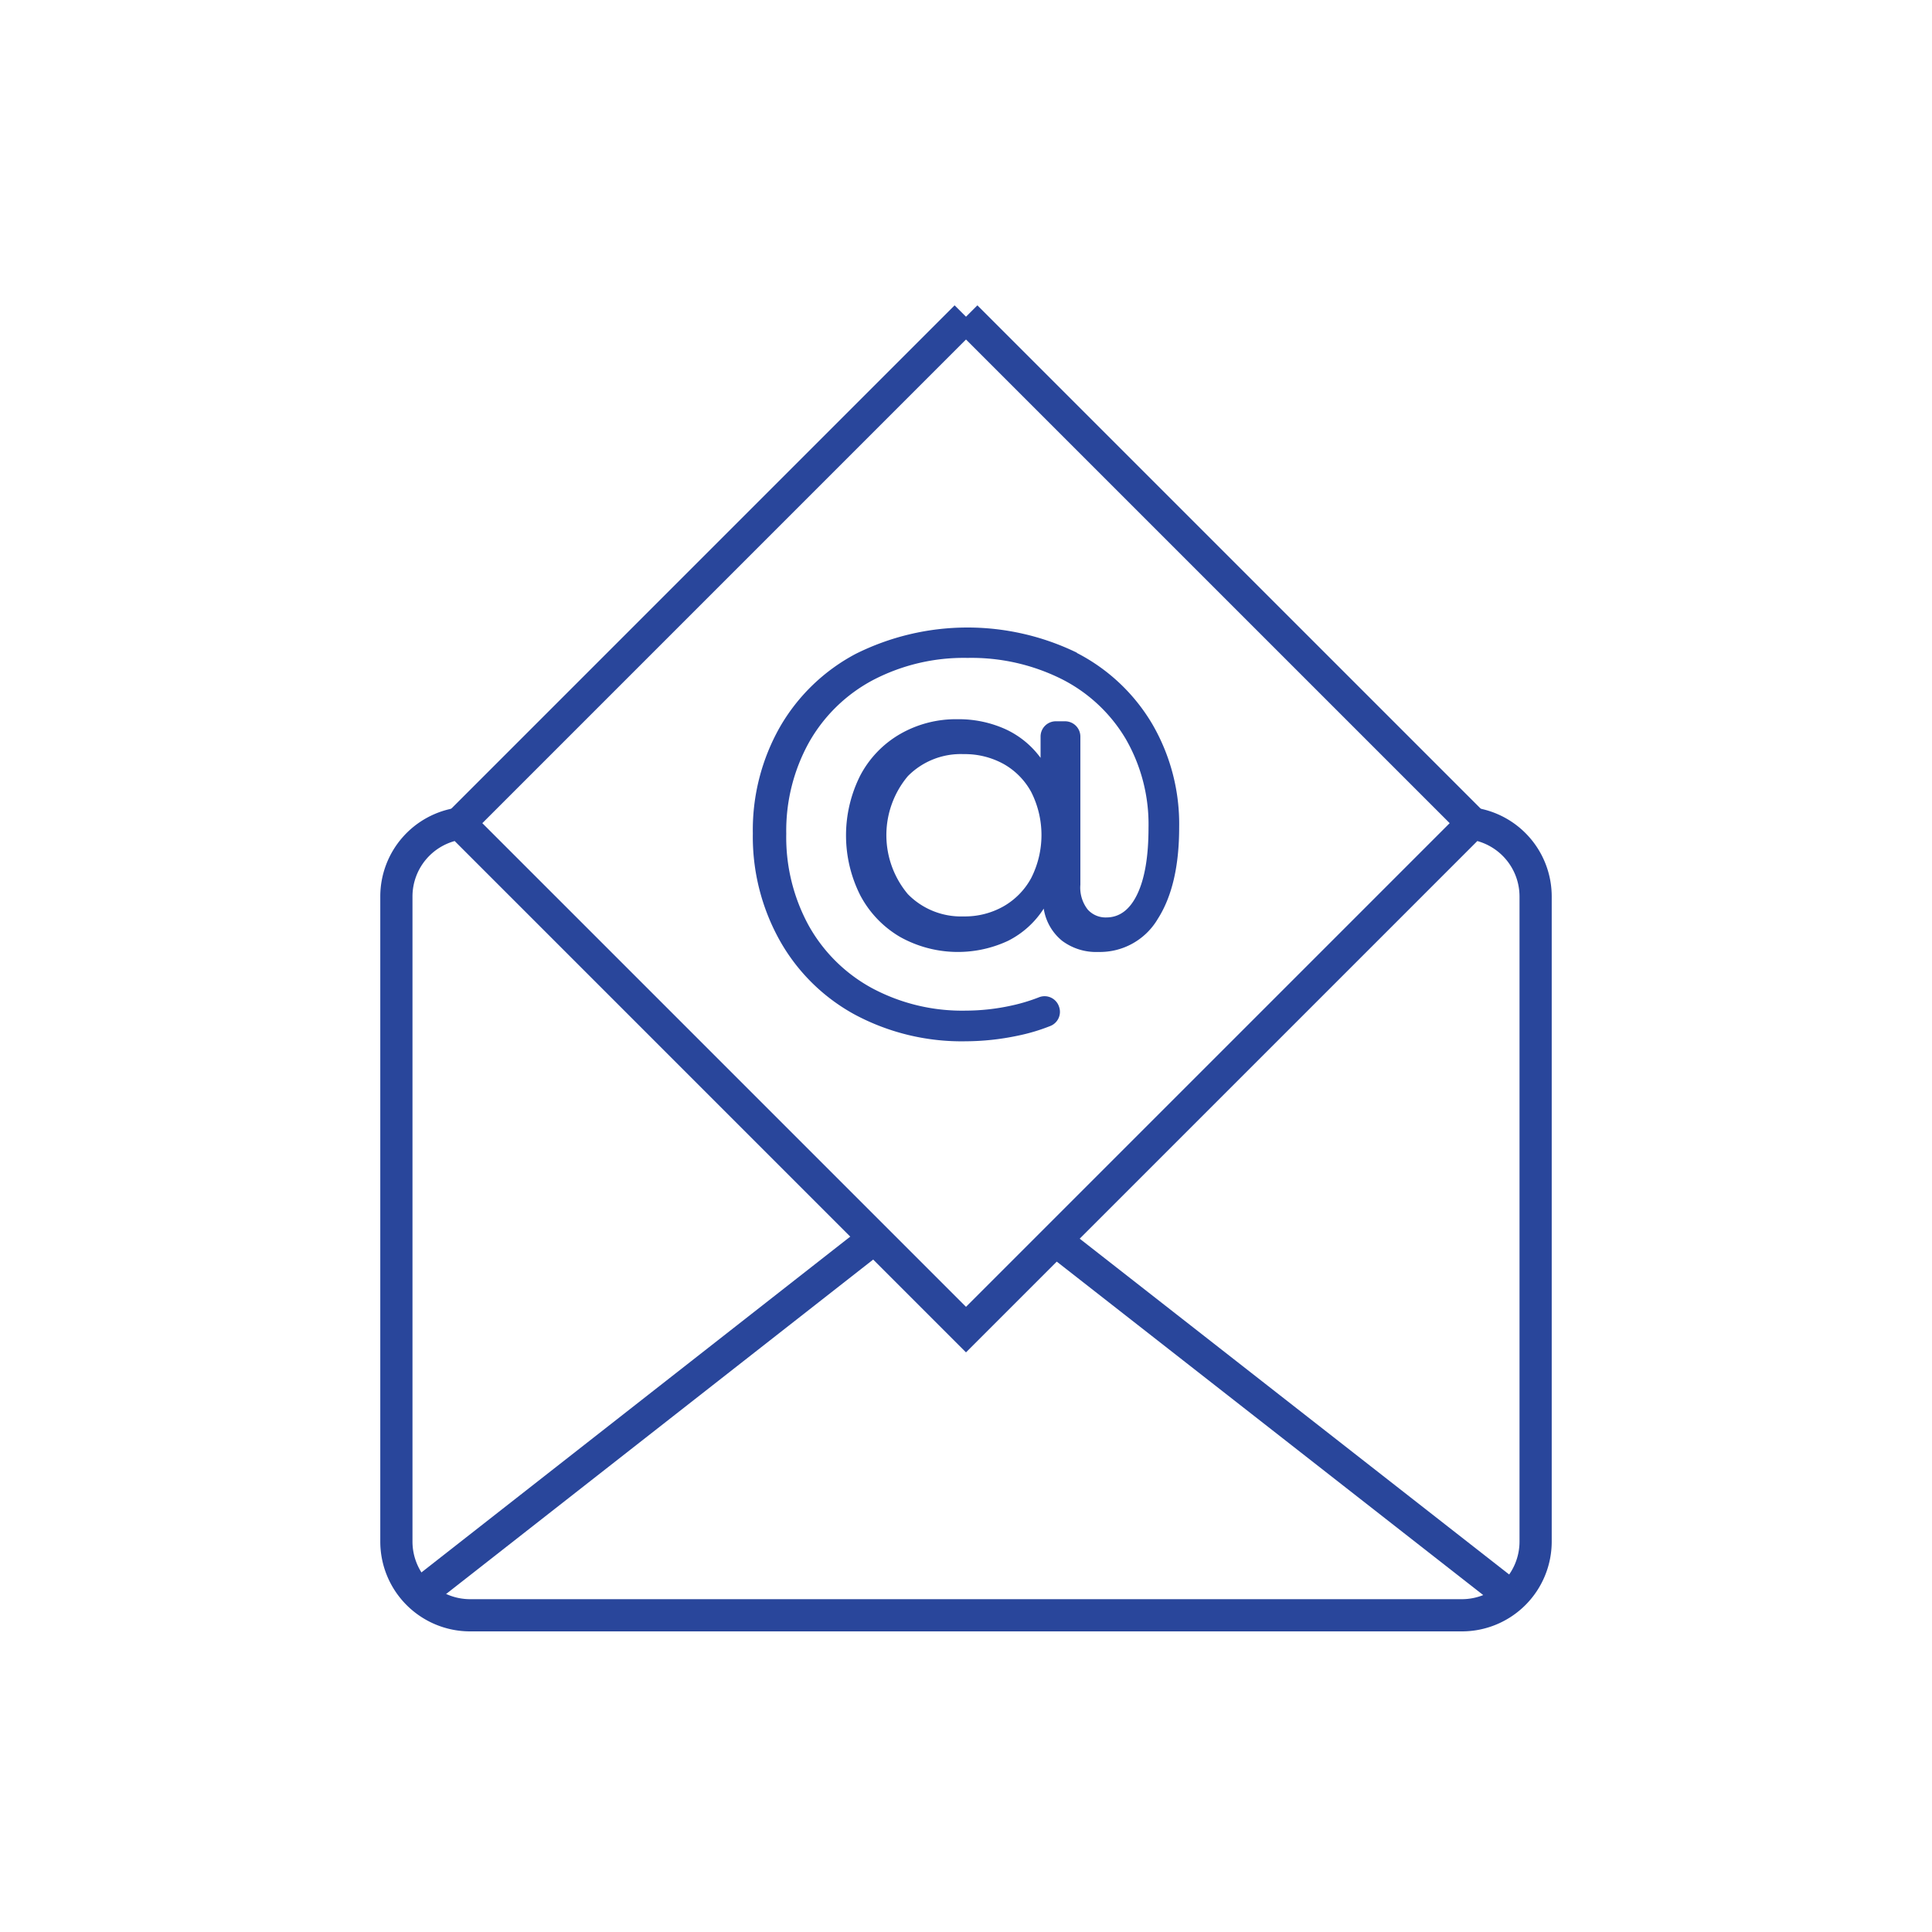
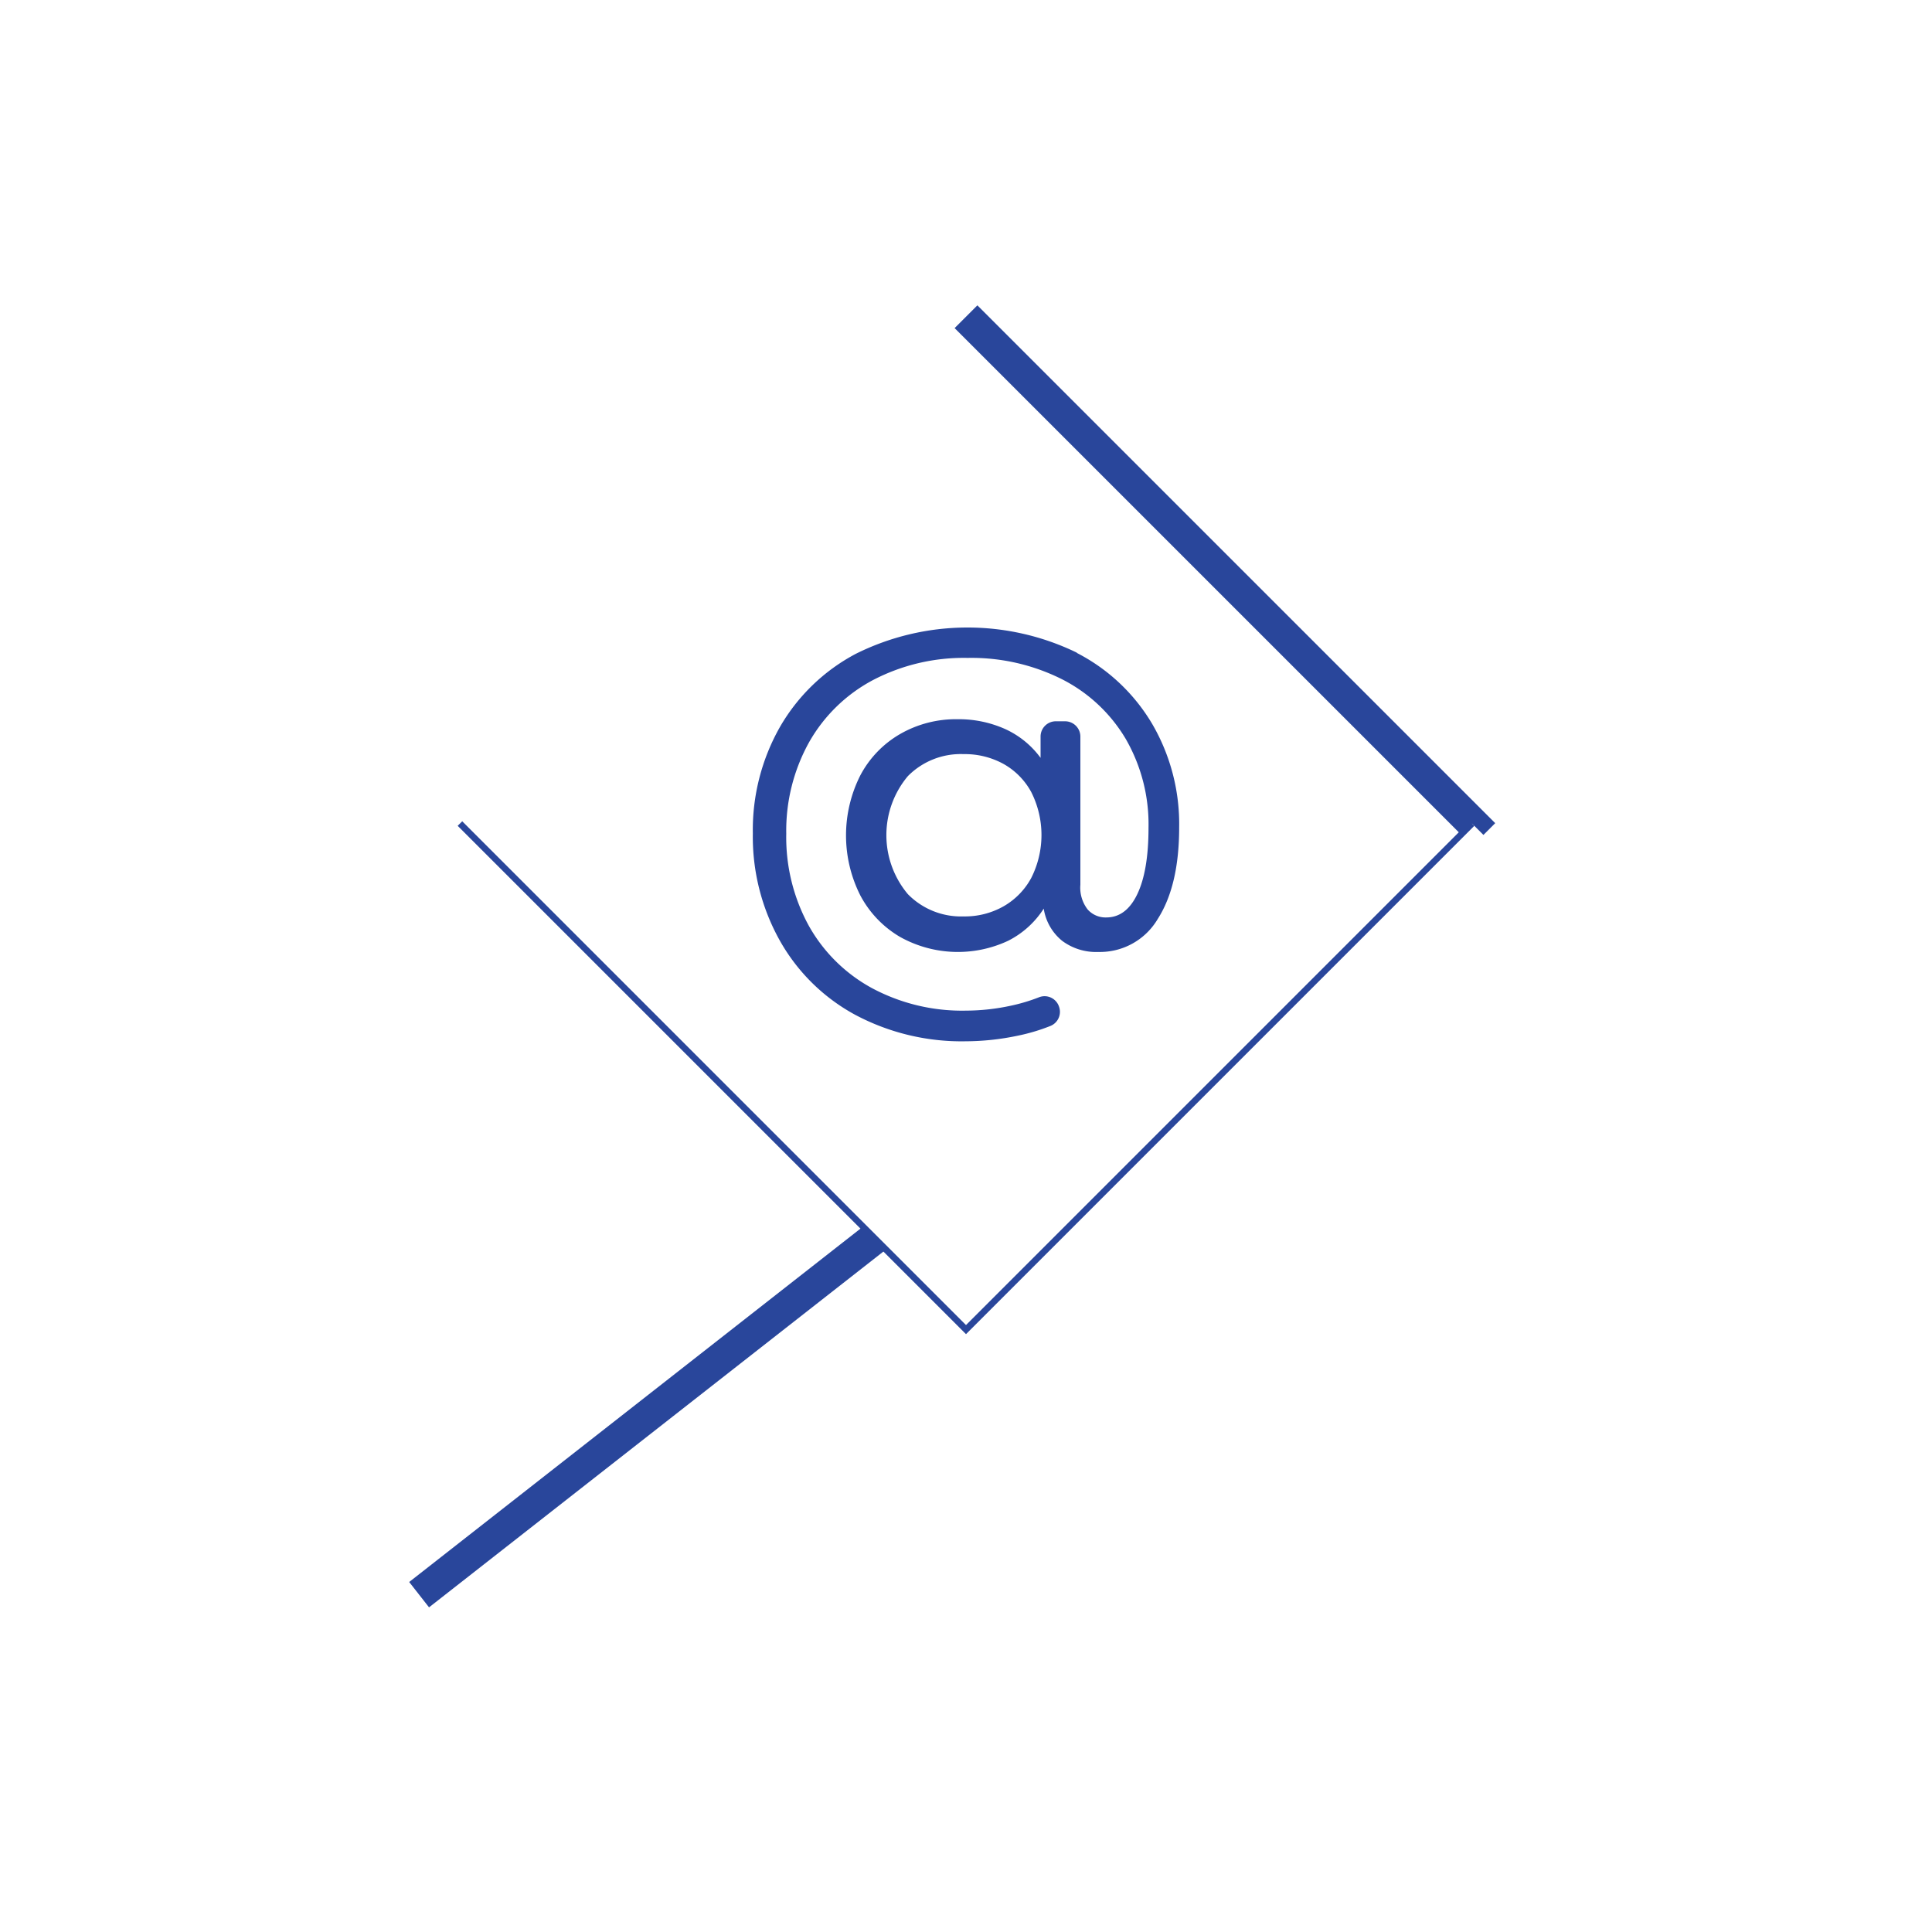
<svg xmlns="http://www.w3.org/2000/svg" width="300" height="300" viewBox="0 0 300 300">
-   <path d="M228.58,127.88,150,206.46,71.42,127.88a11.44,11.44,0,0,0-9.87,11.32V239.37A11.45,11.45,0,0,0,73,250.82H227a11.45,11.45,0,0,0,11.45-11.45V139.2A11.44,11.44,0,0,0,228.58,127.88Z" fill="none" stroke="#29469b" stroke-miterlimit="10" stroke-width="5" />
-   <polyline points="150 49.18 71.36 127.82 71.42 127.88" fill="none" stroke="#29469b" stroke-miterlimit="10" stroke-width="5" />
  <polyline points="228.58 127.88 228.64 127.82 150 49.18" fill="none" stroke="#29469b" stroke-miterlimit="10" stroke-width="5" />
  <polyline points="71.42 127.88 150 206.46 228.58 127.88" fill="none" stroke="#29469b" stroke-miterlimit="10" />
  <line x1="65.08" y1="247.62" x2="135.79" y2="192.25" fill="none" stroke="#29469b" stroke-miterlimit="10" stroke-width="5" />
-   <line x1="234.29" y1="247.62" x2="163.89" y2="192.57" fill="none" stroke="#29469b" stroke-miterlimit="10" stroke-width="5" />
  <path d="M167.22,101.39a29,29,0,0,1,11.68,11,30.87,30.87,0,0,1,4.2,16.09q0,9-3.31,14.19a10.43,10.43,0,0,1-9.25,5.15,8.81,8.81,0,0,1-5.61-1.73,8,8,0,0,1-2.86-5,14.1,14.1,0,0,1-5.54,5,18.42,18.42,0,0,1-16.76-.6,16.26,16.26,0,0,1-6.18-6.45,20.67,20.67,0,0,1,0-18.64,16.05,16.05,0,0,1,6.18-6.42,17.37,17.37,0,0,1,8.89-2.3,17.63,17.63,0,0,1,7.41,1.52,14,14,0,0,1,5.51,4.48v-3.33A2.37,2.37,0,0,1,164,112h1.37a2.38,2.38,0,0,1,2.39,2.38v23a5.51,5.51,0,0,0,1.13,3.84,3.71,3.71,0,0,0,2.89,1.24q3.1,0,4.83-3.64t1.73-10.27a26.54,26.54,0,0,0-3.53-13.8,24.27,24.27,0,0,0-9.91-9.28,31.34,31.34,0,0,0-14.65-3.31,30.44,30.44,0,0,0-14.71,3.45,24.69,24.69,0,0,0-9.92,9.67,28.27,28.27,0,0,0-3.53,14.19,28.56,28.56,0,0,0,3.49,14.26,24.81,24.81,0,0,0,9.81,9.7,29.64,29.64,0,0,0,14.58,3.5,33.33,33.33,0,0,0,7.06-.78,27.48,27.48,0,0,0,4.32-1.3,2.36,2.36,0,0,1,3.09,1.45h0a2.36,2.36,0,0,1-1.31,3,29.71,29.71,0,0,1-5.18,1.54,39.69,39.69,0,0,1-8,.85,35.14,35.14,0,0,1-17.19-4.13A29.56,29.56,0,0,1,121.06,146a33,33,0,0,1-4.16-16.59,32.38,32.38,0,0,1,4.2-16.51,29.51,29.51,0,0,1,11.78-11.37,38.86,38.86,0,0,1,34.34-.18Zm-11.4,39.35a11.22,11.22,0,0,0,4.31-4.41,14.79,14.79,0,0,0,0-13.34,11.05,11.05,0,0,0-4.31-4.37,12.46,12.46,0,0,0-6.17-1.52,11.54,11.54,0,0,0-8.68,3.42,14.25,14.25,0,0,0,0,18.32,11.55,11.55,0,0,0,8.65,3.46A12.17,12.17,0,0,0,155.82,140.74Z" fill="#29469b" />
</svg>